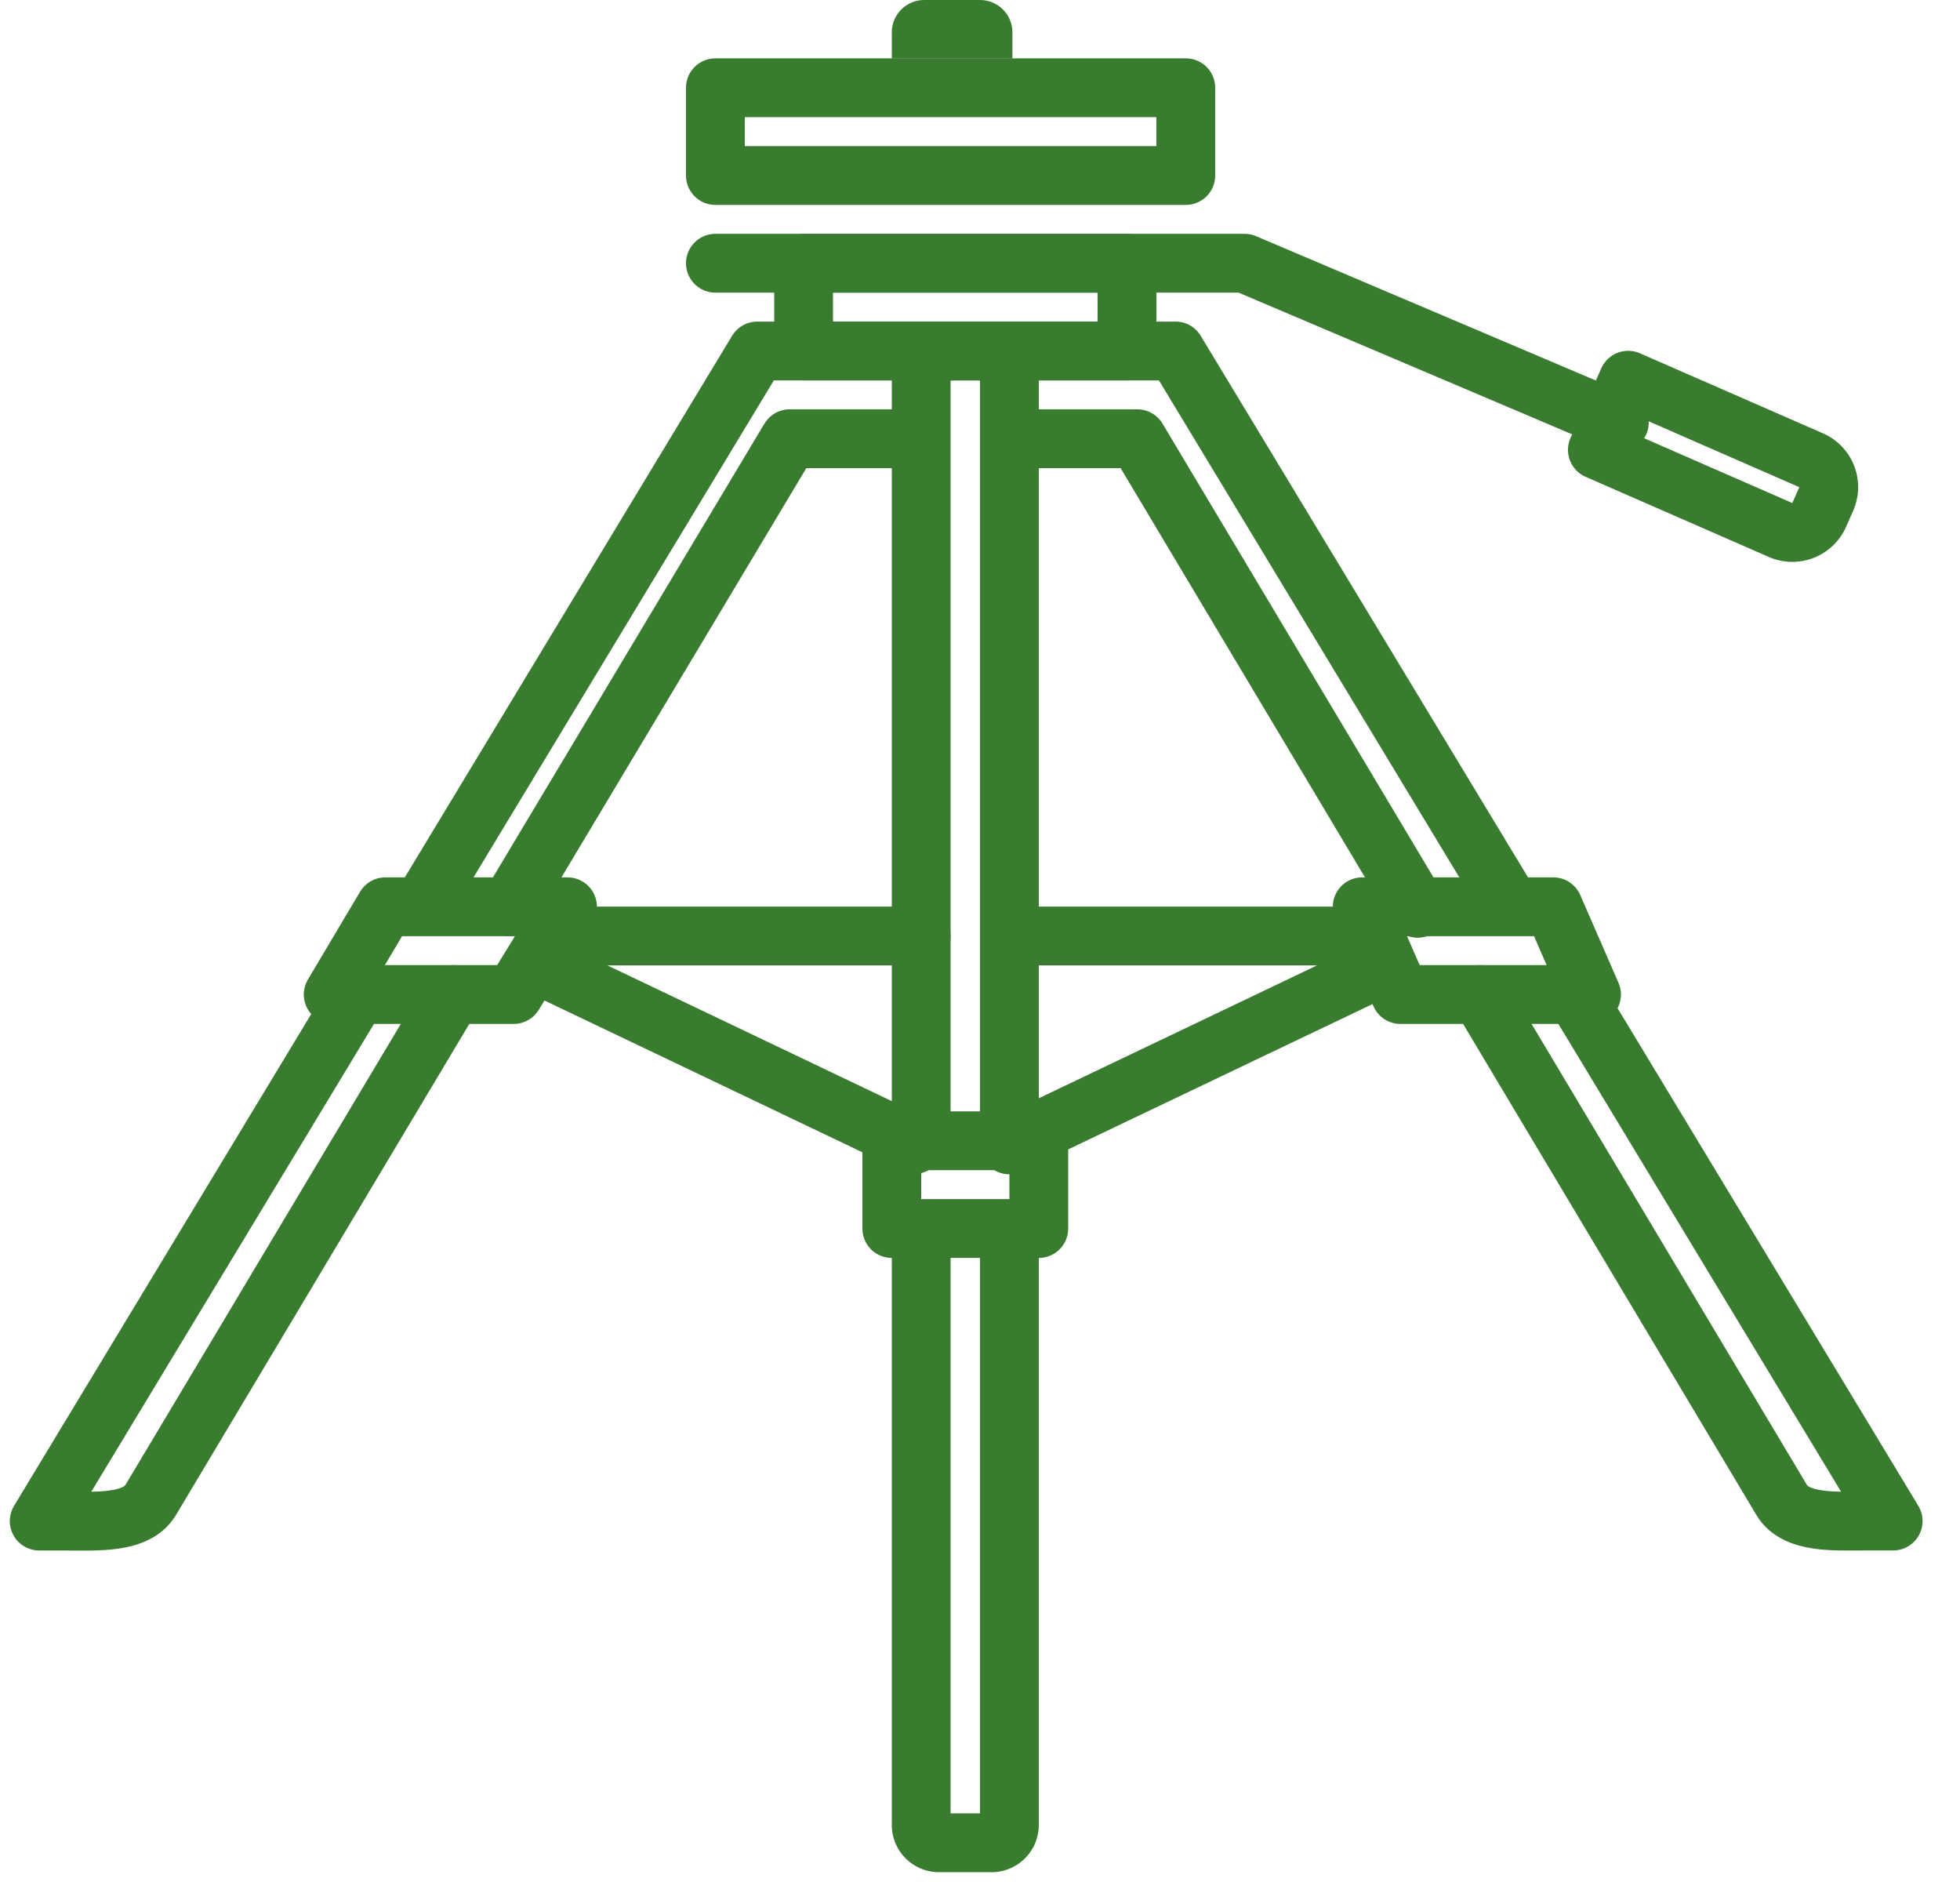
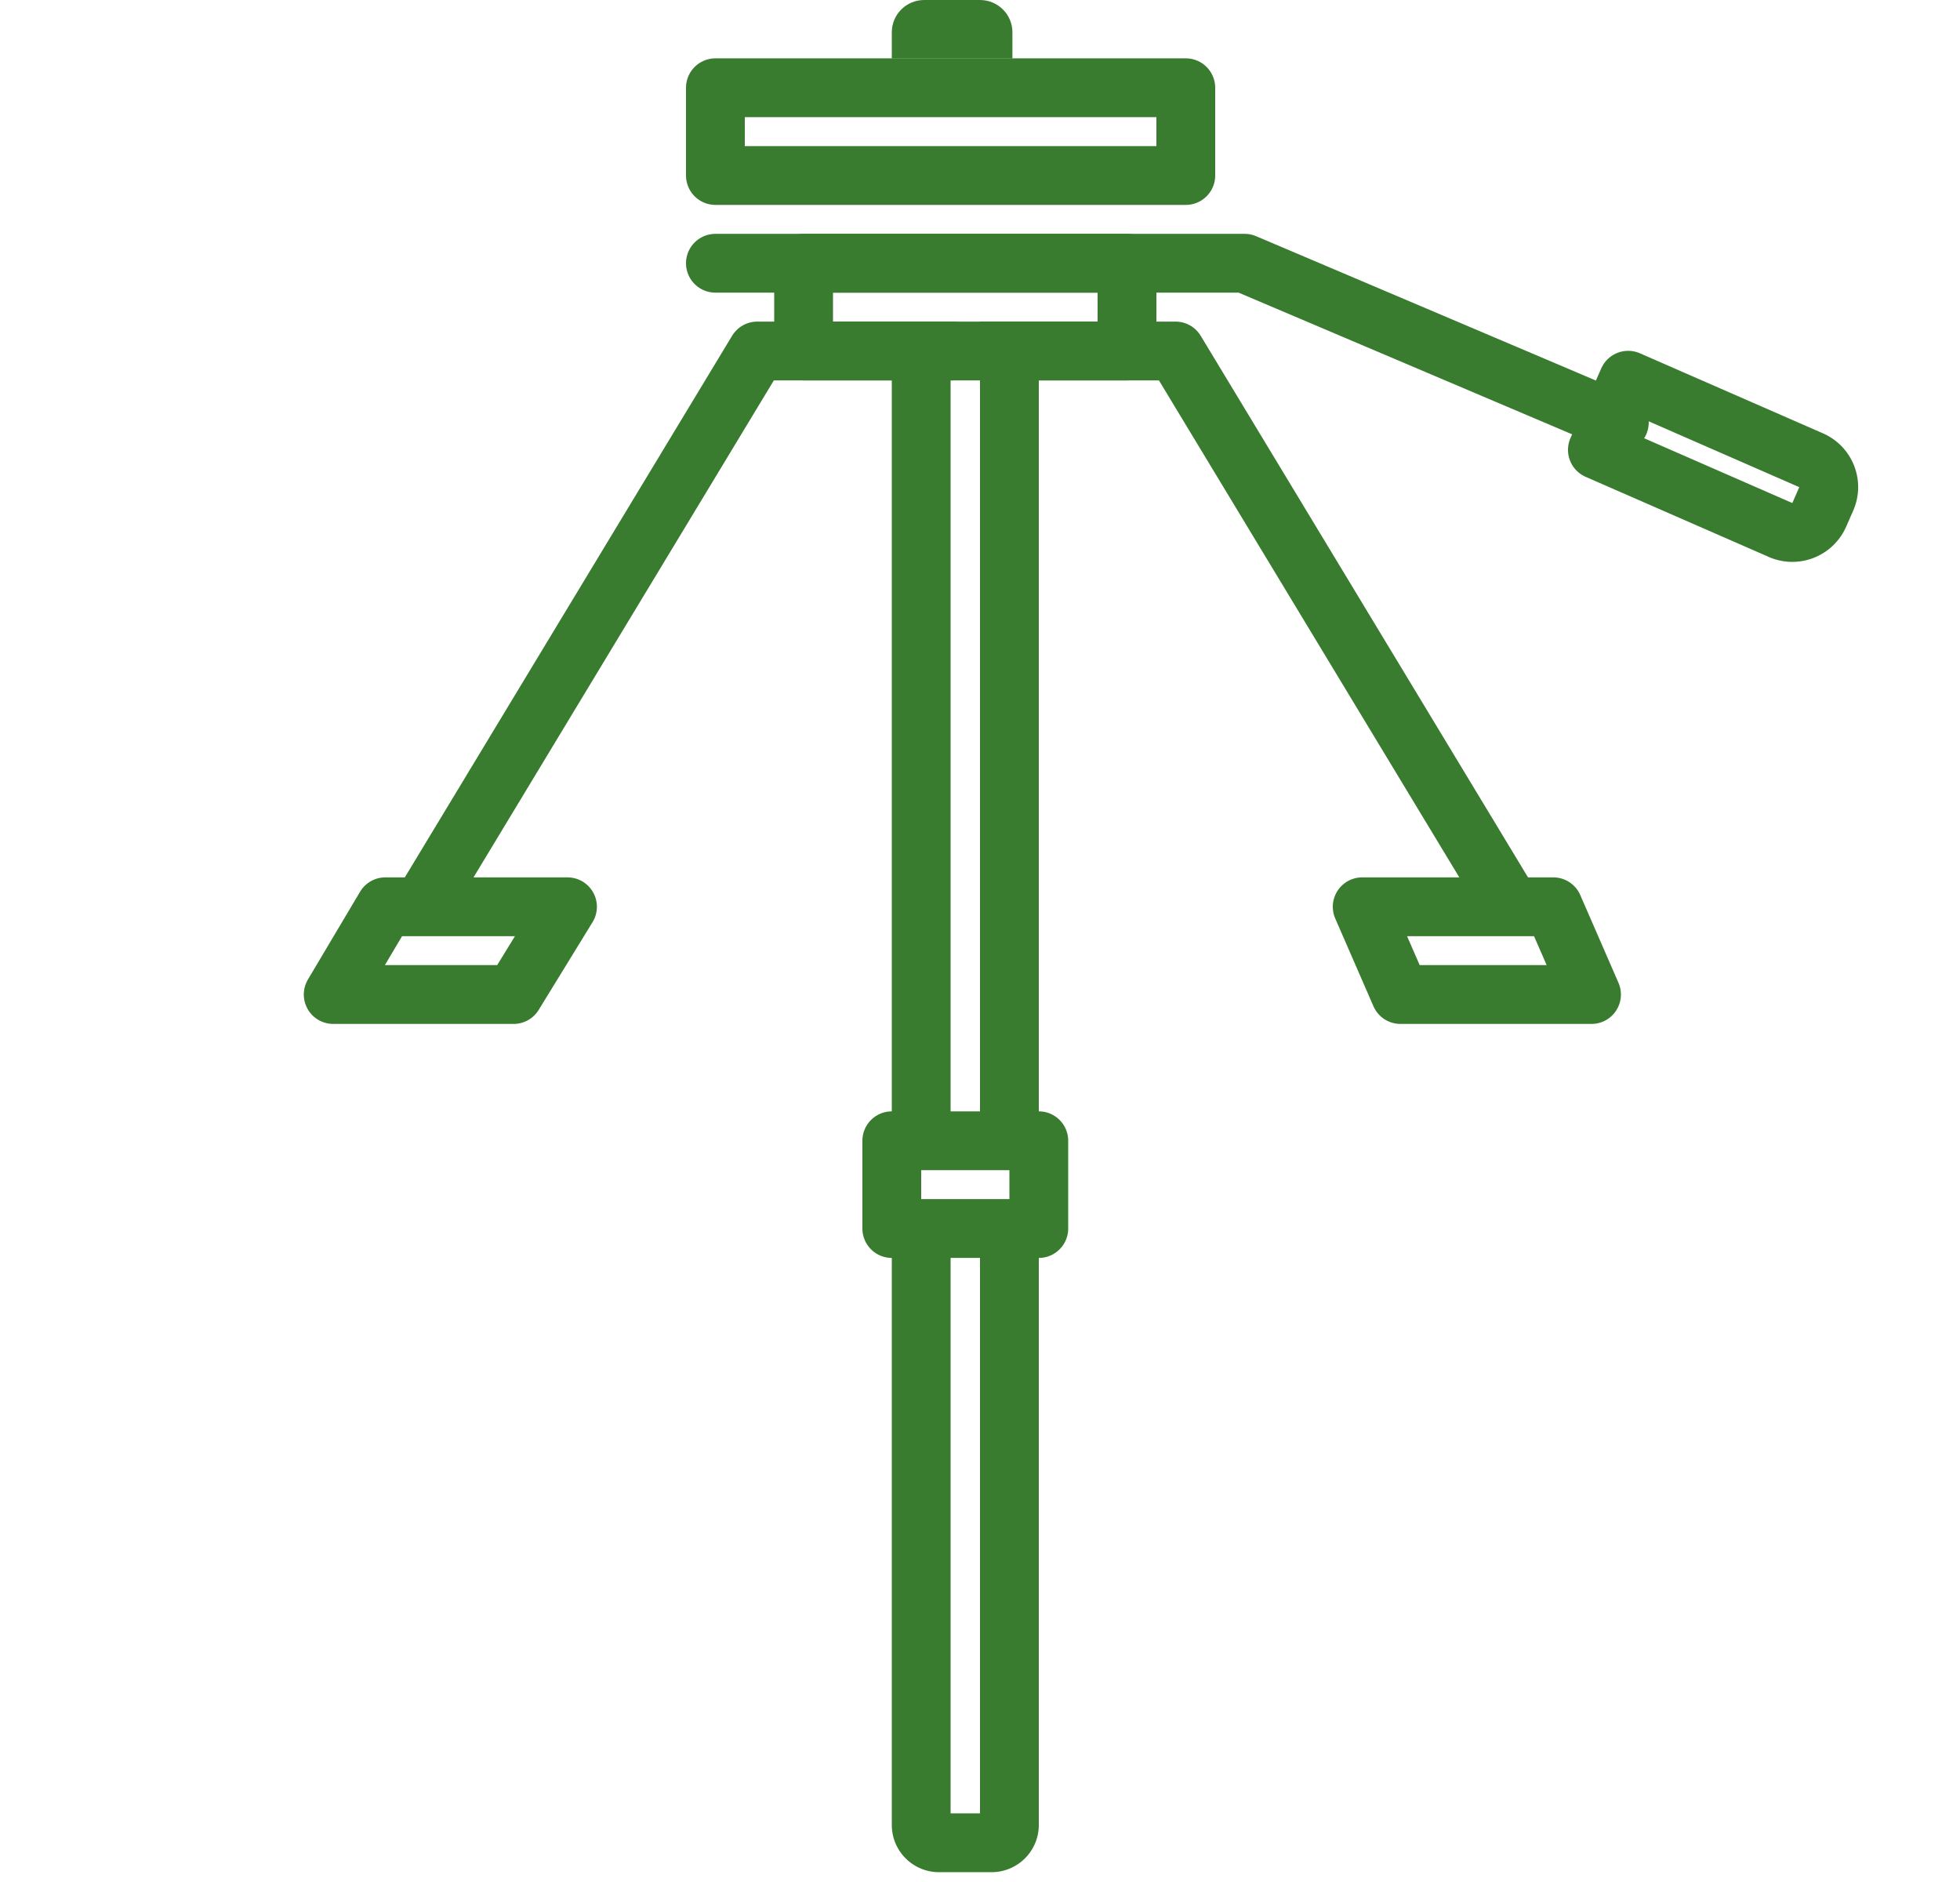
<svg xmlns="http://www.w3.org/2000/svg" width="50" height="48" viewBox="-1 0 50 48">
  <path stroke="#397C30" stroke-width="1.5" stroke-linecap="round" stroke-linejoin="round" fill="none" d="M17.25 4.476h12V2.238h-12z" />
  <path d="M24.827 1.492H21.75v-.67c0-.453.37-.822.827-.822H24c.457 0 .827.37.827.823v.67z" fill="#397C30" fill-rule="evenodd" />
-   <path d="M22.5 8.952H24M24.75 29.2l9.593-4.58M22.325 29.19l-9.575-4.57M24.75 23.873h9M13.5 23.873h9M35.166 23.166L28.013 11.19H24.75M39.178 25.366l8.117 13.428h-.668c-.8 0-1.804.074-2.174-.533L36.75 25.366" stroke="#397C30" stroke-width="1.5" stroke-linecap="round" stroke-linejoin="round" fill="none" />
  <path stroke="#397C30" stroke-width="1.5" stroke-linejoin="round" fill="none" d="M24 8.952h4.988l8.59 14.21" />
-   <path stroke="#397C30" stroke-width="1.5" stroke-linecap="round" stroke-linejoin="round" fill="none" d="M12 23.127l7.144-11.937h3.262M8.117 25.365L0 38.795h.668c.8 0 1.804.072 2.174-.534l7.704-12.895" />
  <path stroke="#397C30" stroke-width="1.5" stroke-linecap="round" stroke-linejoin="round" fill="none" d="M23.305 8.952h-4.987L9.75 23.127M12.103 25.365H7.5l1.33-2.238h4.647zM34.725 25.365H39.6l-.975-2.238H33.75zM17.25 6.714h13.5l9.56 4.06" />
  <path d="M44.42 13.516l-4.67-2.042.785-1.776 4.67 2.042c.378.166.55.606.383.984l-.18.41a.75.75 0 0 1-.99.382zM19.5 8.952h8.25V6.714H19.5zM24.75 31.333v15.213c0 .25-.204.454-.456.454h-1.338a.455.455 0 0 1-.456-.454V31.333M22.5 29.095V8.952h2.25v20.143M21.75 31.333h3.75v-2.238h-3.75z" stroke="#397C30" stroke-width="1.5" stroke-linecap="round" stroke-linejoin="round" fill="none" />
</svg>